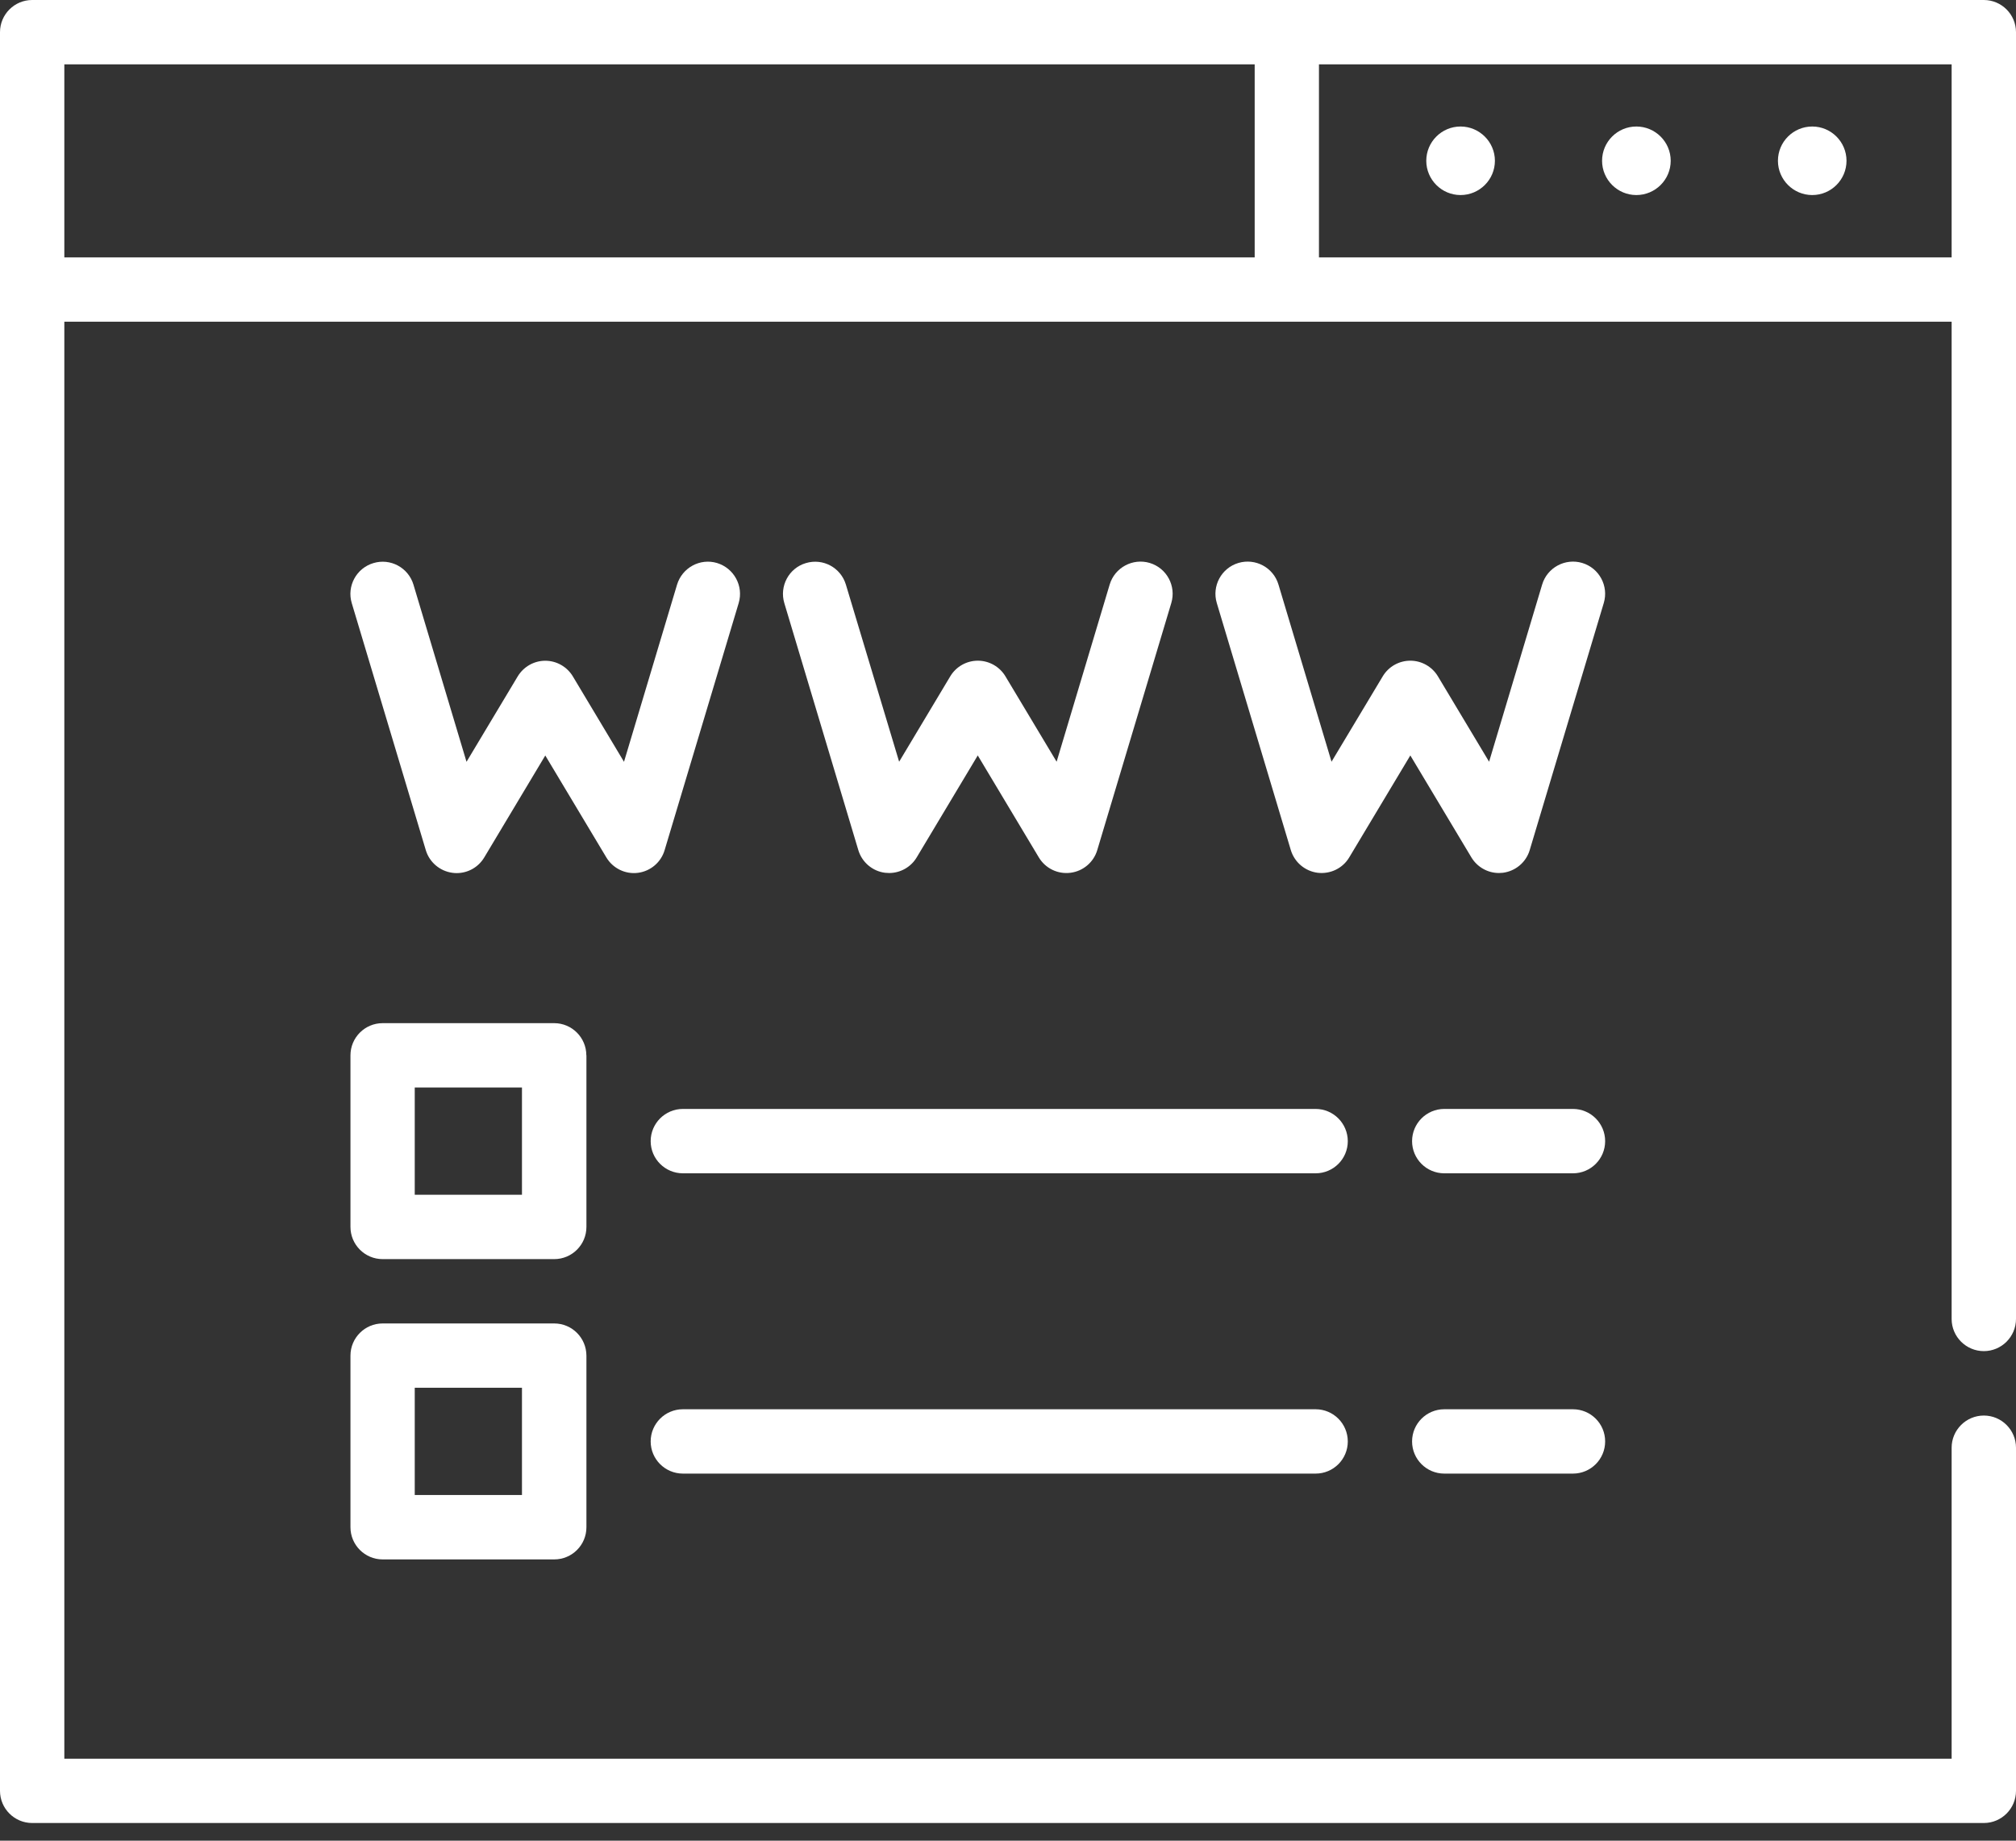
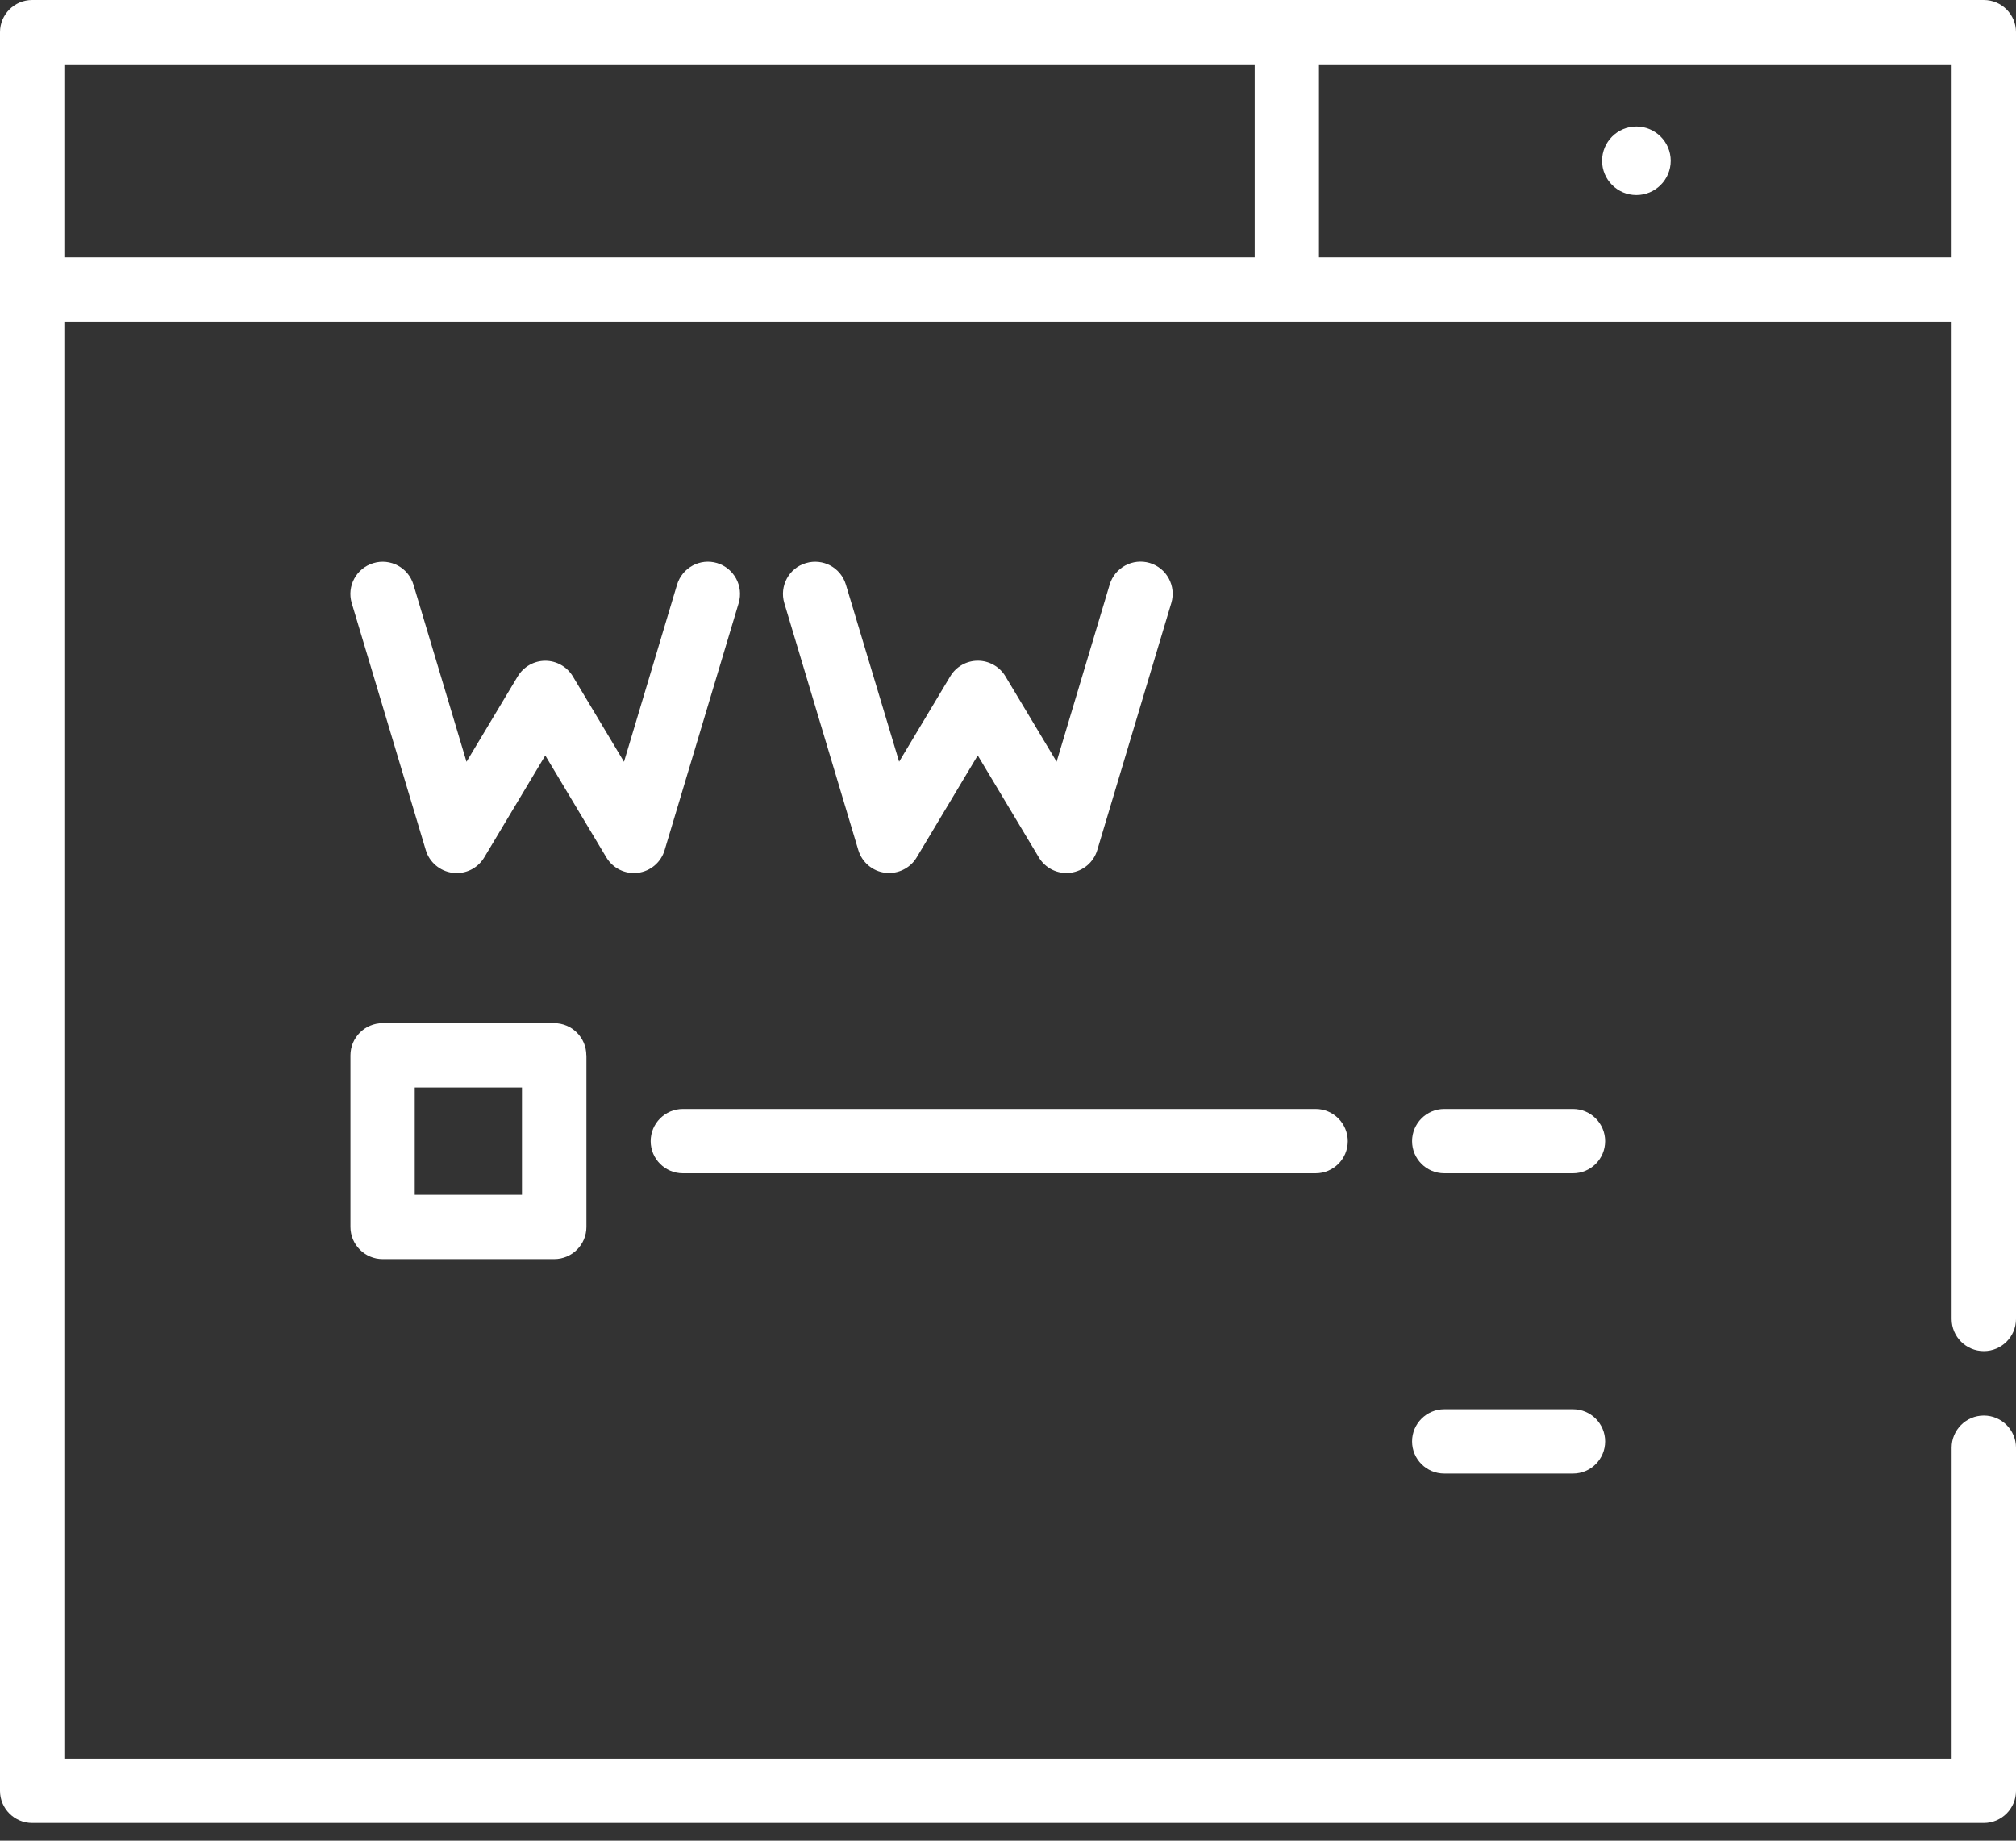
<svg xmlns="http://www.w3.org/2000/svg" width="69" height="63" viewBox="0 0 69 63" fill="none">
  <rect x="0" y="0" width="69" height="63" fill="#333333" stroke="none" />
  <path d="M67.899 0H1.101C0.494 0 0 0.494 0 1.101V61.294C0 61.901 0.494 62.395 1.101 62.395H67.899C68.506 62.395 69 61.901 69 61.294V49.55C69 48.943 68.506 48.449 67.899 48.449C67.292 48.449 66.797 48.943 66.797 49.55V60.193H2.202V11.01H66.797V45.143C66.797 45.75 67.292 46.244 67.899 46.244C68.506 46.244 69 45.75 69 45.143V1.101C69 0.494 68.506 0 67.899 0ZM2.202 2.202H42.943V8.81H2.202V2.202ZM45.143 8.807V2.202H66.797V8.81H45.143V8.807Z" fill="white" />
  <path d="M56.006 4.33C55.357 4.33 54.833 4.857 54.833 5.503C54.833 6.149 55.36 6.676 56.006 6.676C56.655 6.676 57.182 6.149 57.182 5.503C57.182 4.857 56.655 4.33 56.006 4.33Z" fill="white" />
-   <path d="M49.989 4.33C49.341 4.33 48.816 4.857 48.816 5.503C48.816 6.149 49.343 6.676 49.989 6.676C50.638 6.676 51.165 6.149 51.165 5.503C51.165 4.857 50.635 4.33 49.989 4.33Z" fill="white" />
-   <path d="M62.026 4.33C61.377 4.33 60.852 4.857 60.852 5.503C60.852 6.149 61.38 6.676 62.026 6.676C62.674 6.676 63.199 6.149 63.199 5.503C63.199 4.857 62.674 4.33 62.026 4.33Z" fill="white" />
  <path d="M21.832 29.874C22.265 29.819 22.624 29.515 22.748 29.096L25.282 20.642C25.456 20.06 25.124 19.447 24.542 19.27C23.962 19.096 23.35 19.428 23.173 20.01L21.357 26.074L19.607 23.151C19.408 22.82 19.05 22.615 18.663 22.615C18.277 22.615 17.918 22.82 17.719 23.151L15.967 26.074L14.151 20.01C13.977 19.428 13.361 19.096 12.779 19.273C12.197 19.447 11.865 20.06 12.039 20.642L14.573 29.096C14.697 29.513 15.059 29.819 15.492 29.874C15.539 29.88 15.583 29.883 15.63 29.883C16.014 29.883 16.372 29.684 16.574 29.347L18.663 25.858L20.753 29.347C20.976 29.72 21.401 29.929 21.832 29.874Z" fill="white" />
  <path d="M30.294 29.872C30.341 29.877 30.385 29.88 30.432 29.88C30.815 29.88 31.177 29.678 31.376 29.344L33.465 25.856L35.554 29.344C35.778 29.72 36.203 29.927 36.636 29.872C37.069 29.819 37.431 29.513 37.555 29.096L40.089 20.639C40.263 20.057 39.934 19.444 39.352 19.268C38.77 19.094 38.154 19.425 37.98 20.007L36.164 26.071L34.412 23.148C34.213 22.817 33.854 22.613 33.468 22.613C33.081 22.613 32.722 22.817 32.524 23.148L30.774 26.071L28.952 20.01C28.778 19.428 28.166 19.096 27.581 19.273C27.001 19.444 26.67 20.06 26.844 20.642L29.377 29.096C29.502 29.513 29.863 29.819 30.294 29.872Z" fill="white" />
-   <path d="M54.154 19.268C53.572 19.094 52.956 19.425 52.782 20.007L50.966 26.071L49.214 23.148C49.015 22.817 48.656 22.613 48.27 22.613C47.883 22.613 47.524 22.817 47.326 23.148L45.573 26.071L43.757 20.007C43.583 19.425 42.97 19.094 42.385 19.268C41.803 19.442 41.472 20.057 41.646 20.639L44.179 29.093C44.306 29.513 44.665 29.816 45.098 29.872C45.532 29.924 45.957 29.72 46.18 29.344L48.27 25.856L50.359 29.344C50.56 29.678 50.919 29.88 51.303 29.88C51.347 29.88 51.394 29.877 51.438 29.872C51.871 29.816 52.233 29.513 52.357 29.093L54.891 20.639C55.065 20.057 54.736 19.444 54.154 19.268Z" fill="white" />
  <path d="M20.068 36.12C20.068 35.513 19.574 35.019 18.967 35.019H13.096C12.489 35.019 11.995 35.513 11.995 36.12V41.993C11.995 42.601 12.489 43.095 13.096 43.095H18.969C19.577 43.095 20.071 42.603 20.071 41.993V36.12H20.068ZM17.865 40.892H14.195V37.221H17.865V40.892Z" fill="white" />
-   <path d="M18.967 45.297H13.096C12.489 45.297 11.995 45.791 11.995 46.398V52.272C11.995 52.879 12.489 53.373 13.096 53.373H18.969C19.577 53.373 20.071 52.882 20.071 52.272V46.398C20.068 45.788 19.577 45.297 18.967 45.297ZM17.865 51.168H14.195V47.497H17.865V51.168Z" fill="white" />
  <path d="M53.837 37.955H49.432C48.824 37.955 48.33 38.45 48.33 39.057C48.33 39.664 48.822 40.158 49.432 40.158H53.837C54.444 40.158 54.938 39.667 54.938 39.057C54.938 38.45 54.444 37.955 53.837 37.955Z" fill="white" />
  <path d="M45.029 37.955H23.372C22.764 37.955 22.27 38.45 22.27 39.057C22.27 39.664 22.764 40.158 23.372 40.158H45.029C45.636 40.158 46.13 39.667 46.13 39.057C46.128 38.45 45.636 37.955 45.029 37.955Z" fill="white" />
  <path d="M53.837 48.234H49.432C48.824 48.234 48.33 48.728 48.33 49.335C48.33 49.942 48.822 50.436 49.432 50.436H53.837C54.444 50.436 54.938 49.945 54.938 49.335C54.938 48.725 54.444 48.234 53.837 48.234Z" fill="white" />
-   <path d="M45.029 48.234H23.372C22.764 48.234 22.27 48.728 22.27 49.335C22.27 49.942 22.764 50.436 23.372 50.436H45.029C45.636 50.436 46.13 49.945 46.13 49.335C46.128 48.725 45.636 48.234 45.029 48.234Z" fill="white" />
</svg>